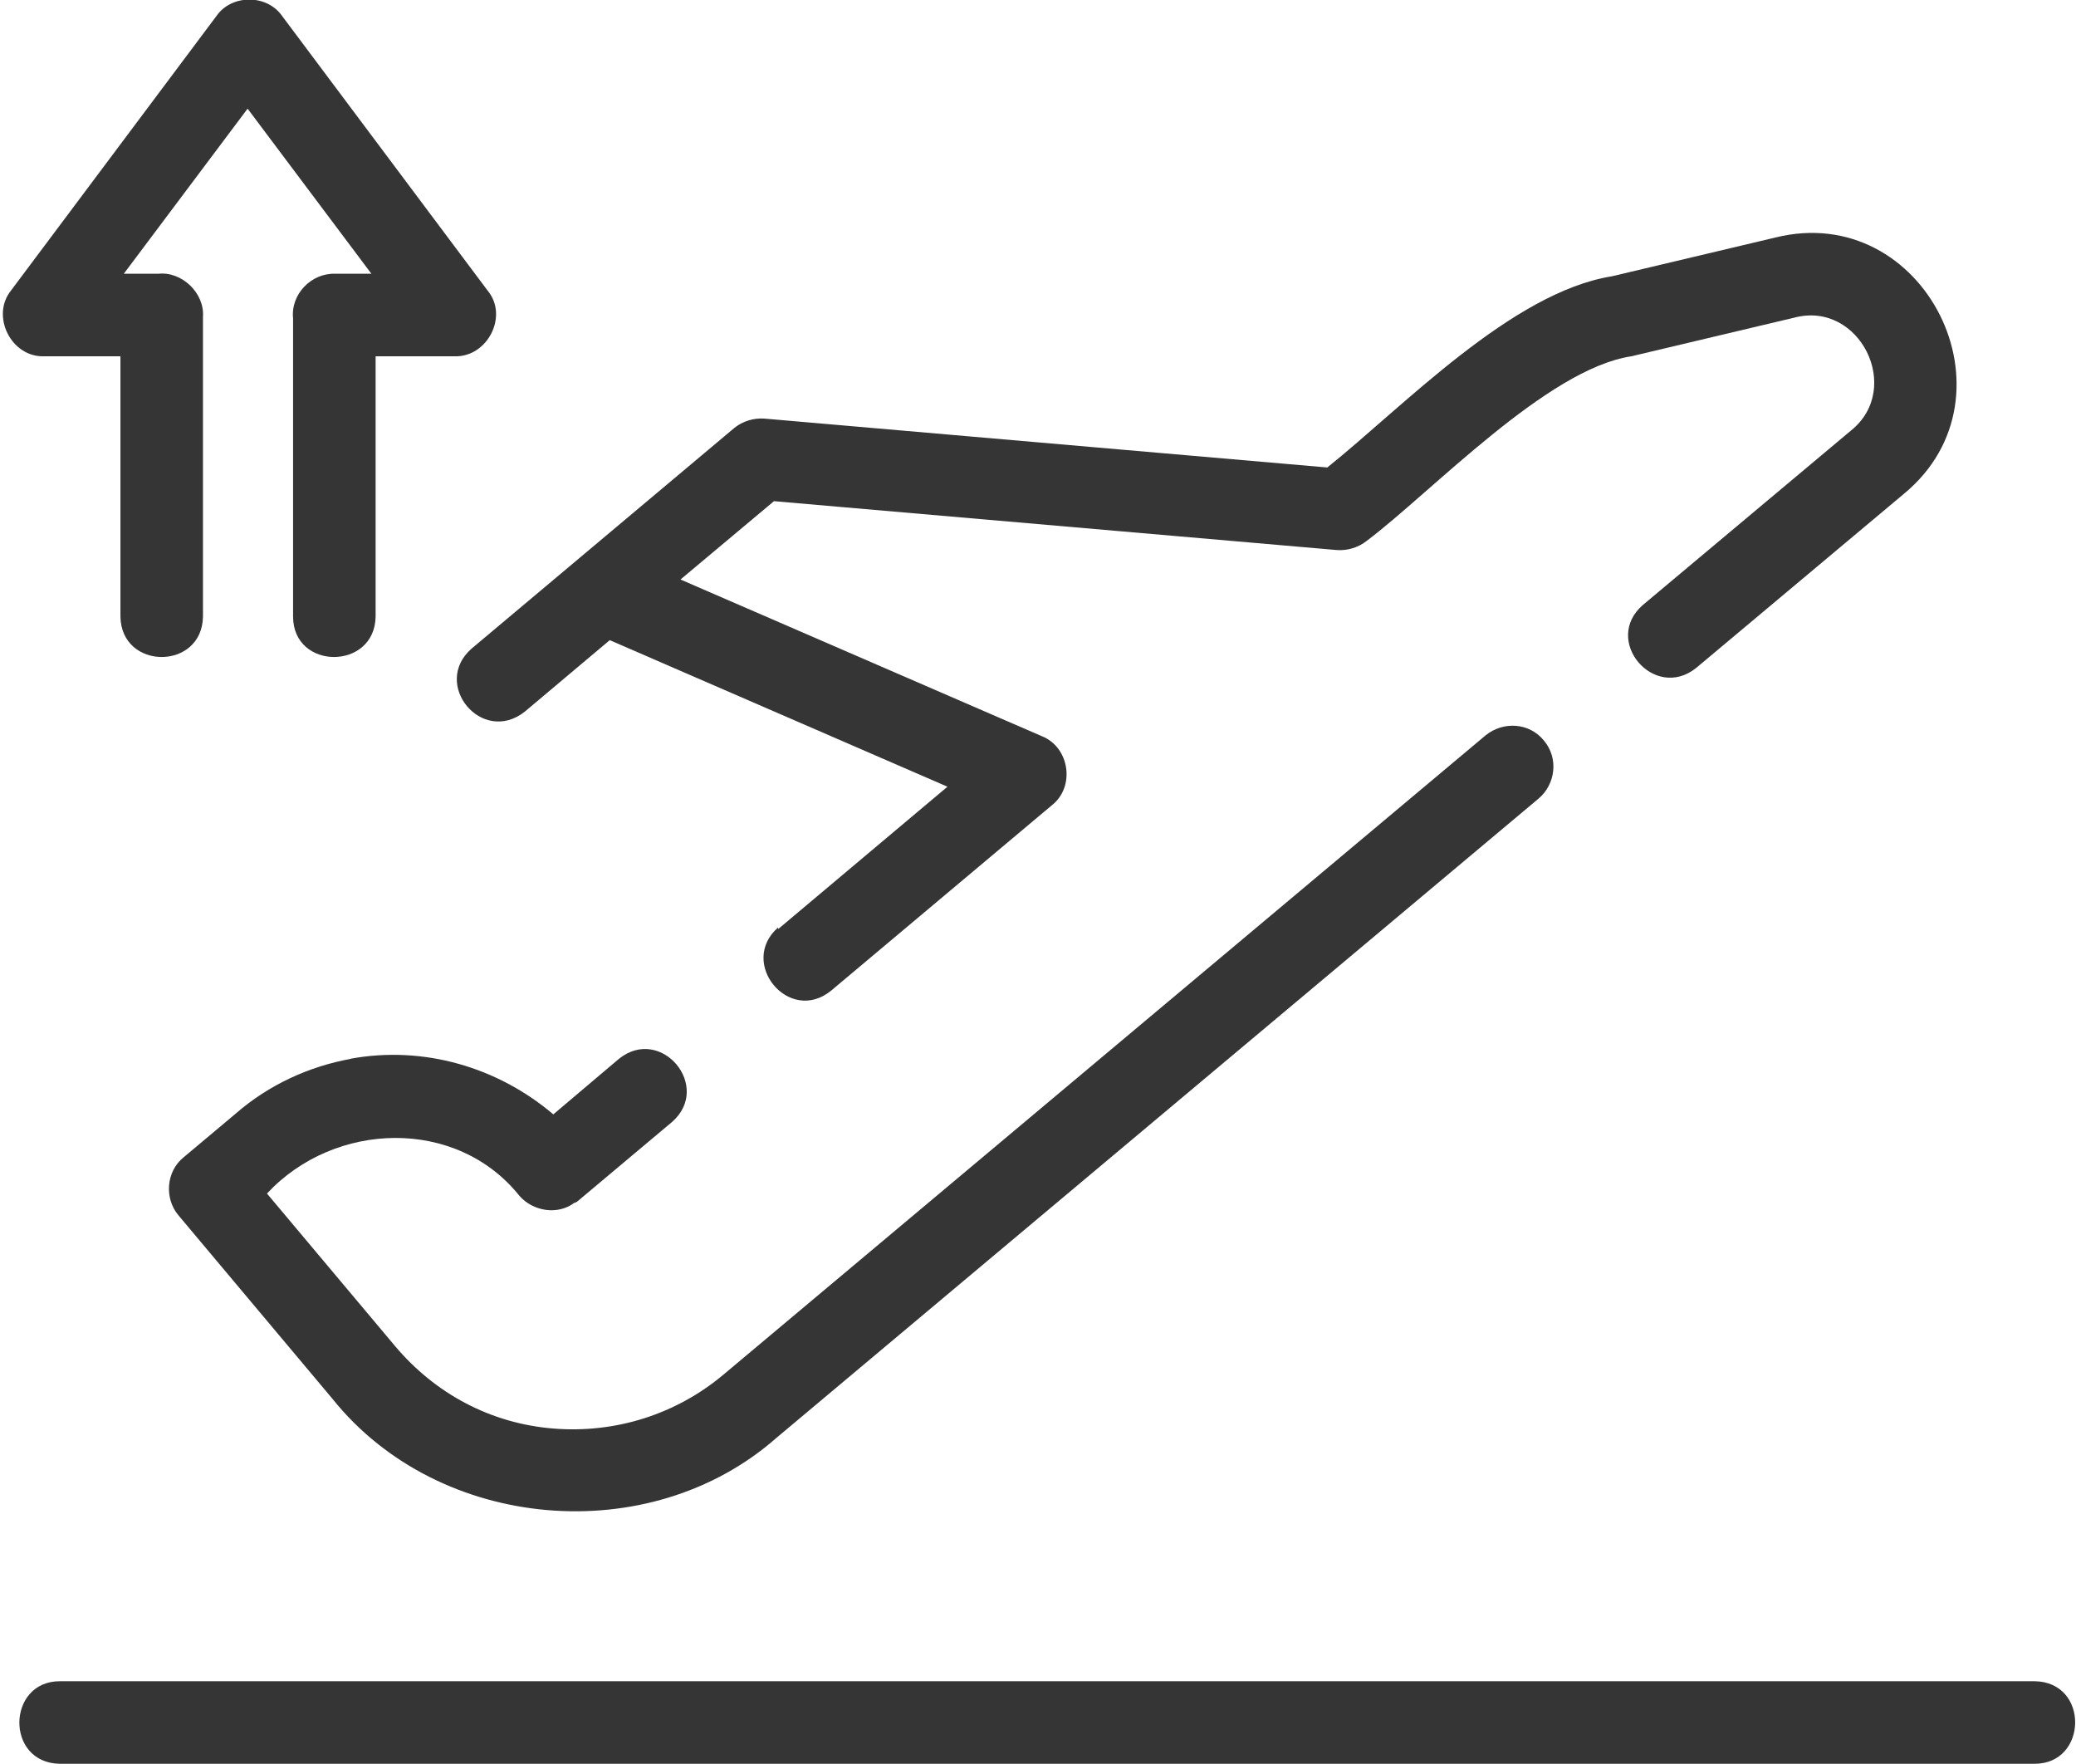
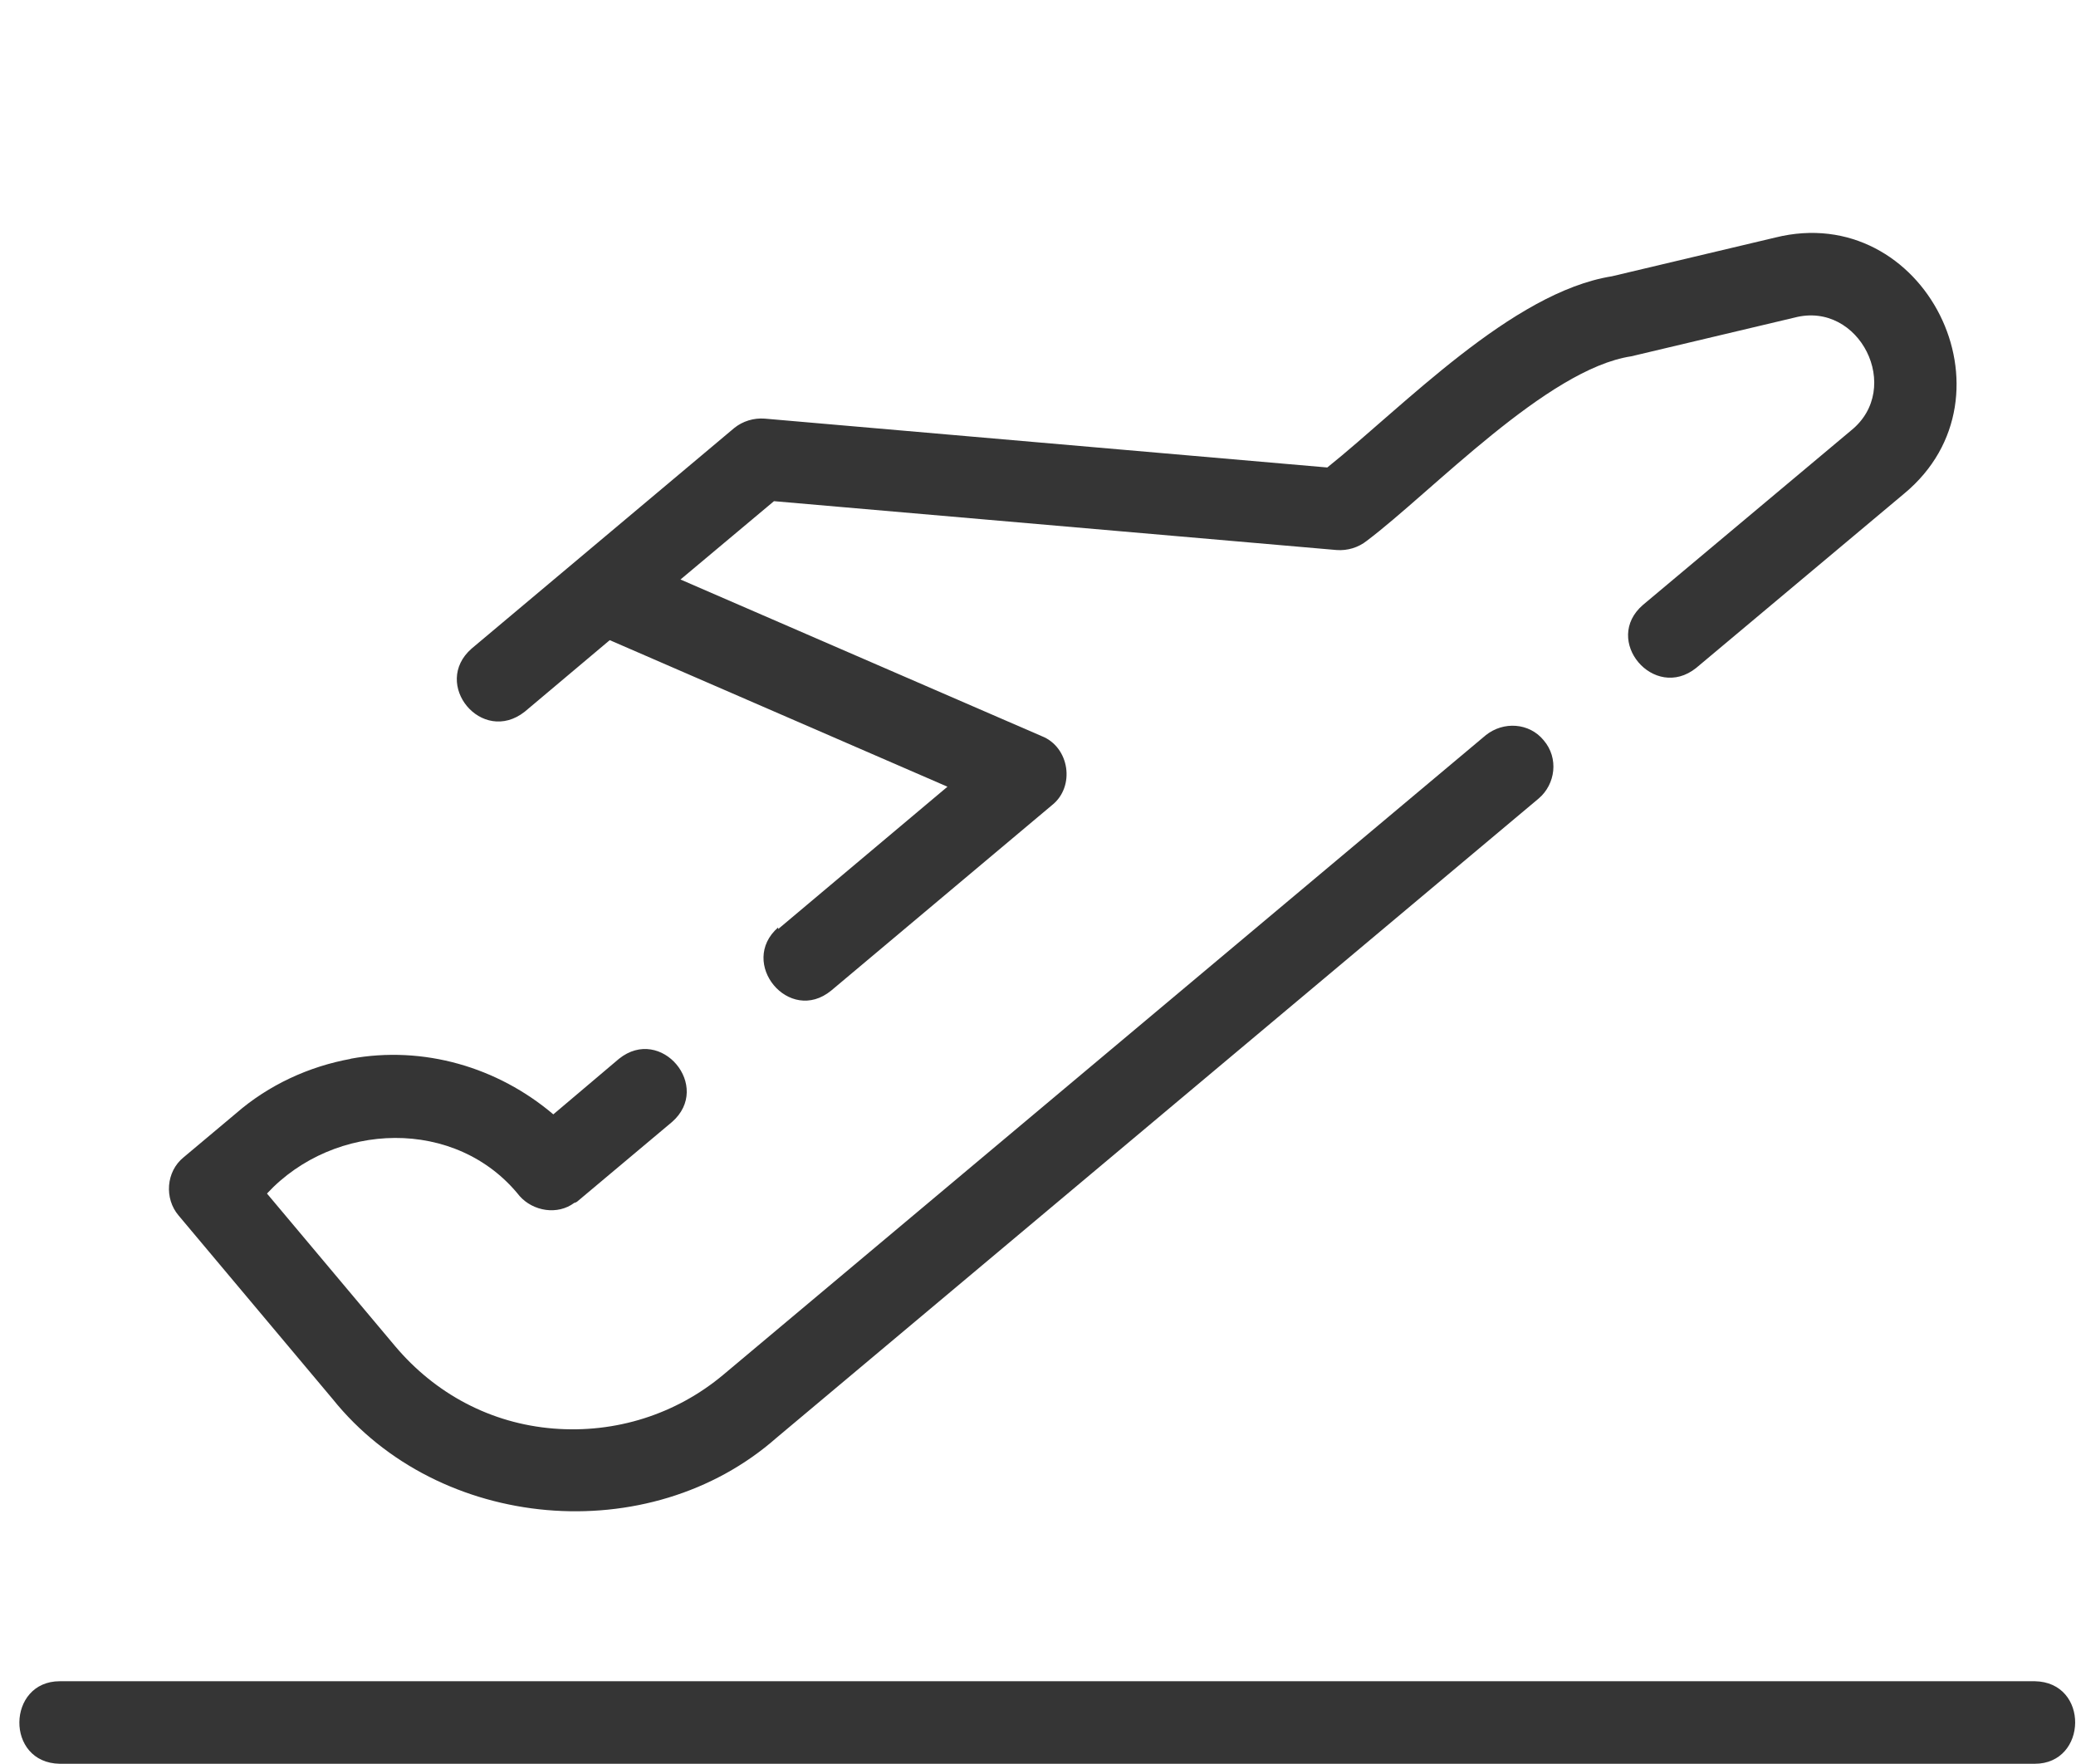
<svg xmlns="http://www.w3.org/2000/svg" id="Layer_2" data-name="Layer 2" viewBox="0 0 24.65 20.94">
  <defs>
    <style>
      .cls-1 {
        fill: #353535;
        stroke-width: 0px;
      }
    </style>
  </defs>
  <g id="Layer_1-2" data-name="Layer 1">
    <path class="cls-1" d="M24.16,19.96H.71c-.63,0-.65.97,0,.98,0,0,23.45,0,23.45,0,.63,0,.65-.97,0-.98Z" />
    <path class="cls-1" d="M9.24,11.01c-.48.42.13,1.16.63.75l2.62-2.2c.28-.22.21-.69-.12-.82l-4.29-1.86,1.11-.93,6.68.58c.13.01.26-.03.36-.11.77-.58,2.14-2.04,3.14-2.19,0,0,1.94-.46,1.94-.46.77-.2,1.29.84.67,1.34,0,0-2.47,2.07-2.47,2.07-.49.42.13,1.15.63.75,0,0,2.47-2.07,2.47-2.07,1.4-1.16.24-3.48-1.53-3.04,0,0-1.94.46-1.94.46-1.19.19-2.48,1.55-3.38,2.27l-6.68-.58c-.13-.01-.26.03-.36.11l-3.12,2.62c-.48.42.12,1.15.63.75l1.01-.85,4.01,1.74-2.01,1.69h0Z" />
    <path class="cls-1" d="M4.17,12.57c-.5.09-.98.31-1.37.65l-.62.52c-.21.17-.23.49-.06.69l1.83,2.18c1.26,1.57,3.76,1.79,5.27.46,0,0,9.05-7.59,9.05-7.59.2-.17.24-.48.06-.69-.17-.21-.48-.23-.69-.06l-9.05,7.59c-.56.47-1.28.7-2.02.64-.74-.06-1.4-.41-1.88-.98l-1.52-1.81c.8-.86,2.25-.91,3,.03.16.18.45.23.65.08.01,0,.03-.01.04-.02l1.12-.94c.48-.42-.13-1.15-.63-.75,0,0-.78.66-.78.66-.66-.56-1.54-.82-2.41-.66Z" />
-     <path class="cls-1" d="M.49,4.23h.94v3.09c.01.64.97.64.98,0,0,0,0-3.56,0-3.56.02-.28-.25-.54-.53-.51h-.41l1.47-1.96,1.47,1.96h-.43c-.28-.01-.53.24-.5.53v3.54c0,.64.97.64.98,0,0,0,0-3.09,0-3.09h.94c.39.01.64-.48.39-.78,0,0-2.44-3.26-2.44-3.26-.18-.26-.6-.26-.78,0,0,0-2.44,3.26-2.44,3.26-.24.3,0,.79.39.78Z" />
  </g>
</svg>